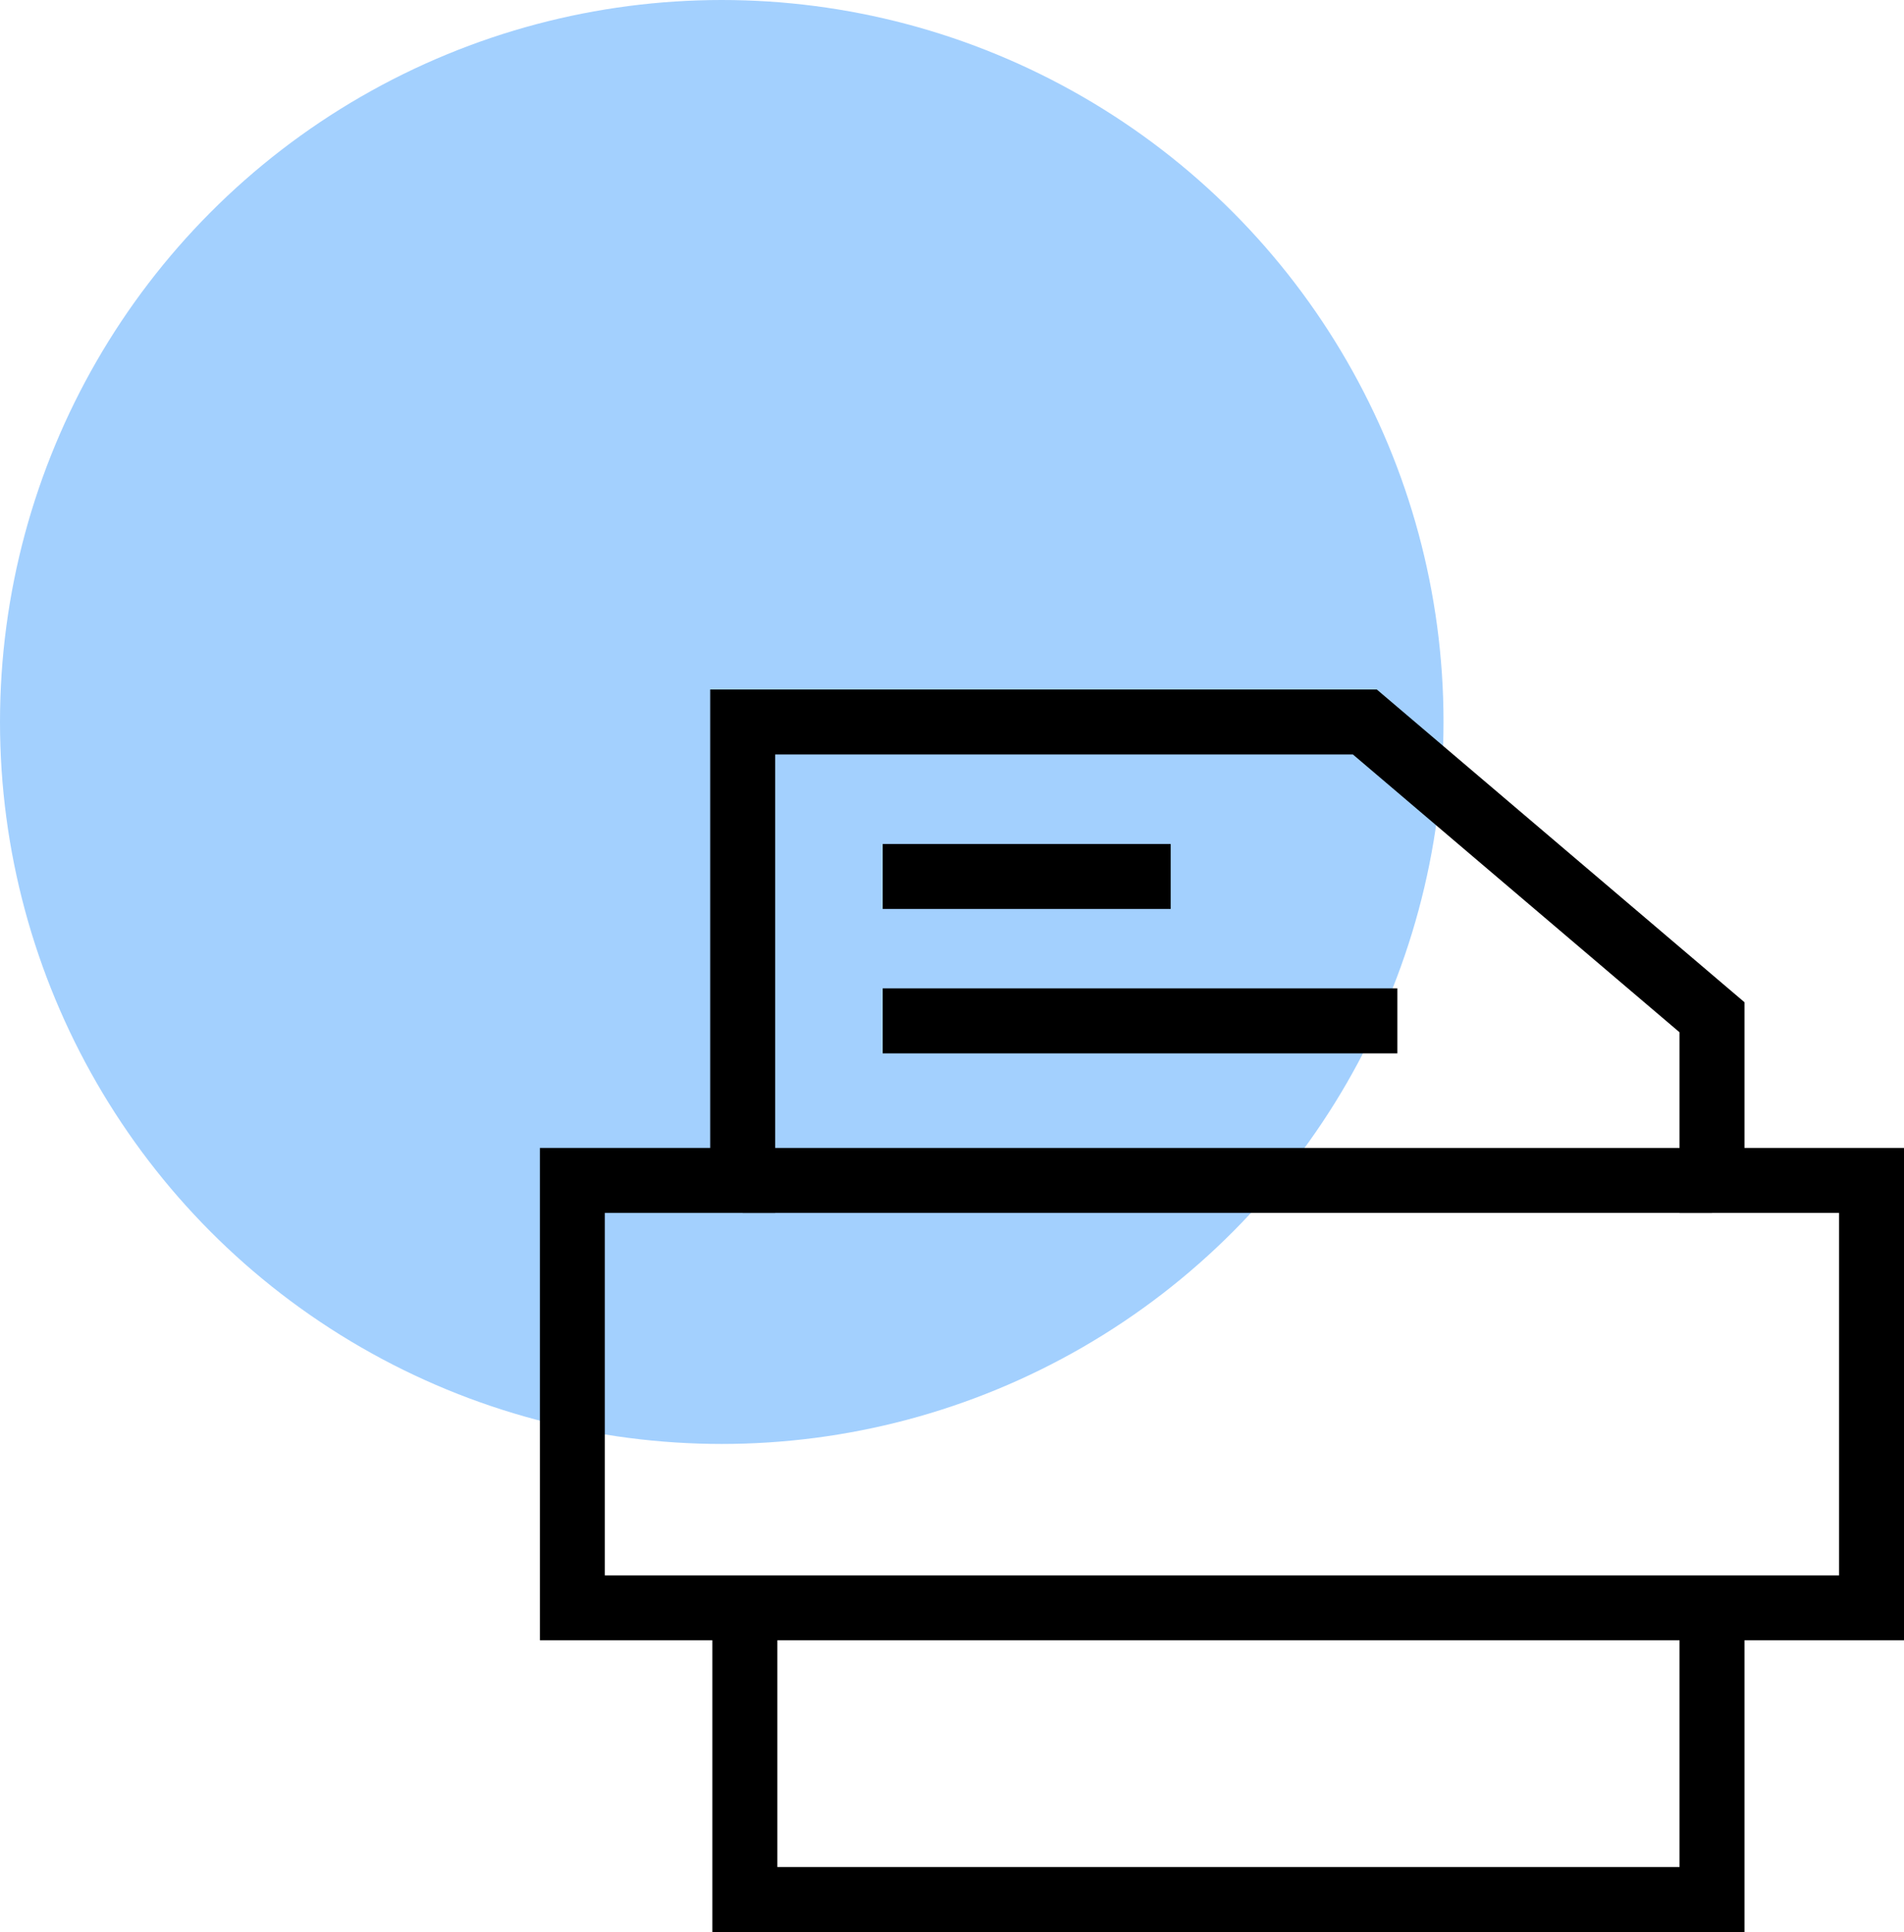
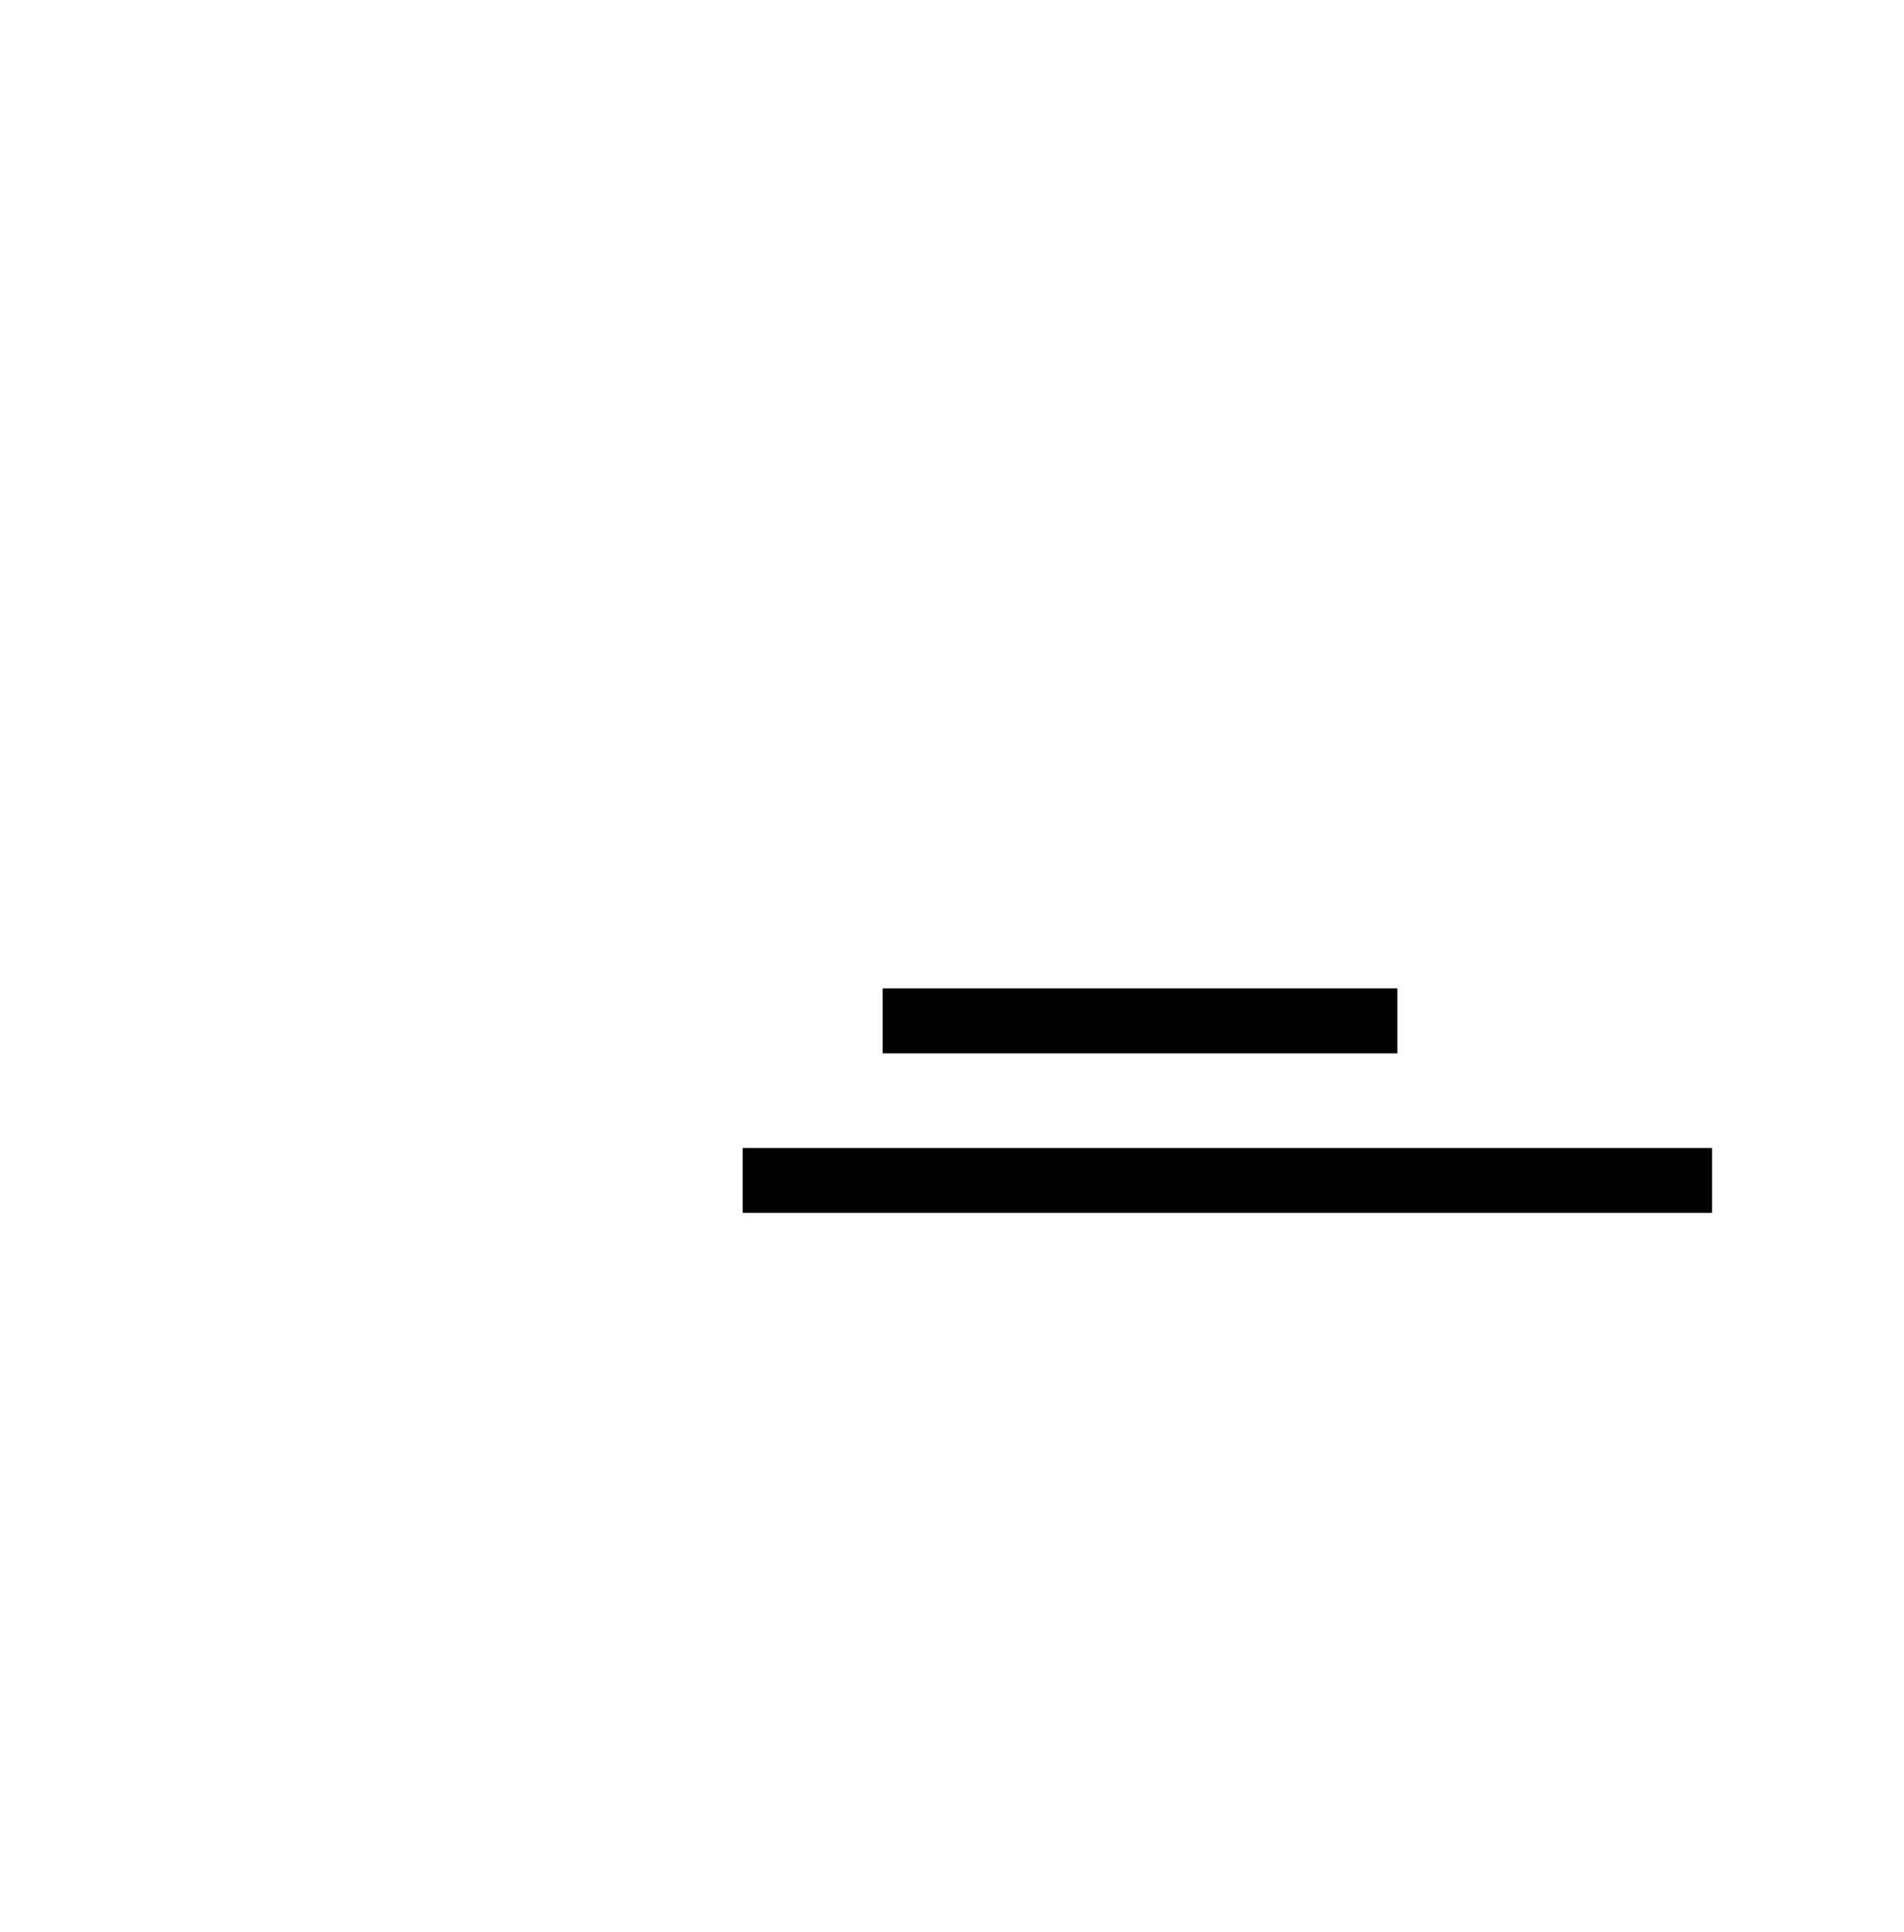
<svg xmlns="http://www.w3.org/2000/svg" version="1.1" id="레이어_1" x="0px" y="0px" viewBox="0 0 26.38 26.76" width="26.38px" height="26.76px" style="enable-background:new 0 0 26.38 26.76;" xml:space="preserve">
  <style type="text/css">
	.st0{fill:#A3D0FE;}
	.st1{fill:none;stroke:#000000;stroke-width:0.9;stroke-miterlimit:10;}
</style>
-   <circle class="st0" cx="10" cy="10" r="10" />
  <g>
    <g>
-       <line class="st1" x1="16.22" y1="12.14" x2="12.23" y2="12.14" />
      <line class="st1" x1="12.23" y1="14.14" x2="19.36" y2="14.14" />
-       <polygon class="st1" points="10.29,16.35 10.29,10 18.91,10 23.72,14.09 23.72,16.35 25.93,16.35 25.93,22.27 10.32,22.27     7.93,22.27 7.93,16.35   " />
-       <polyline class="st1" points="10.32,22.27 10.32,26.31 23.72,26.31 23.72,22.27   " />
    </g>
    <line class="st1" x1="10.29" y1="16.35" x2="23.72" y2="16.35" />
  </g>
</svg>